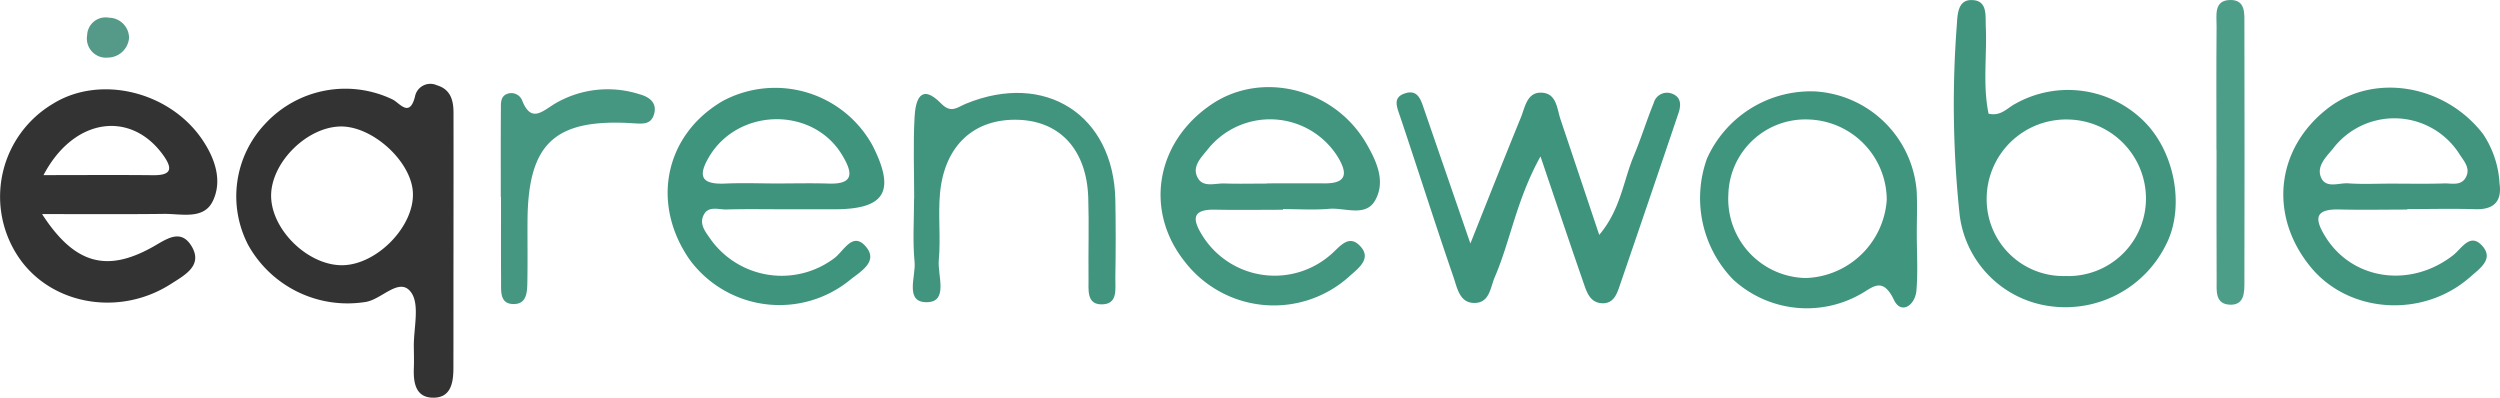
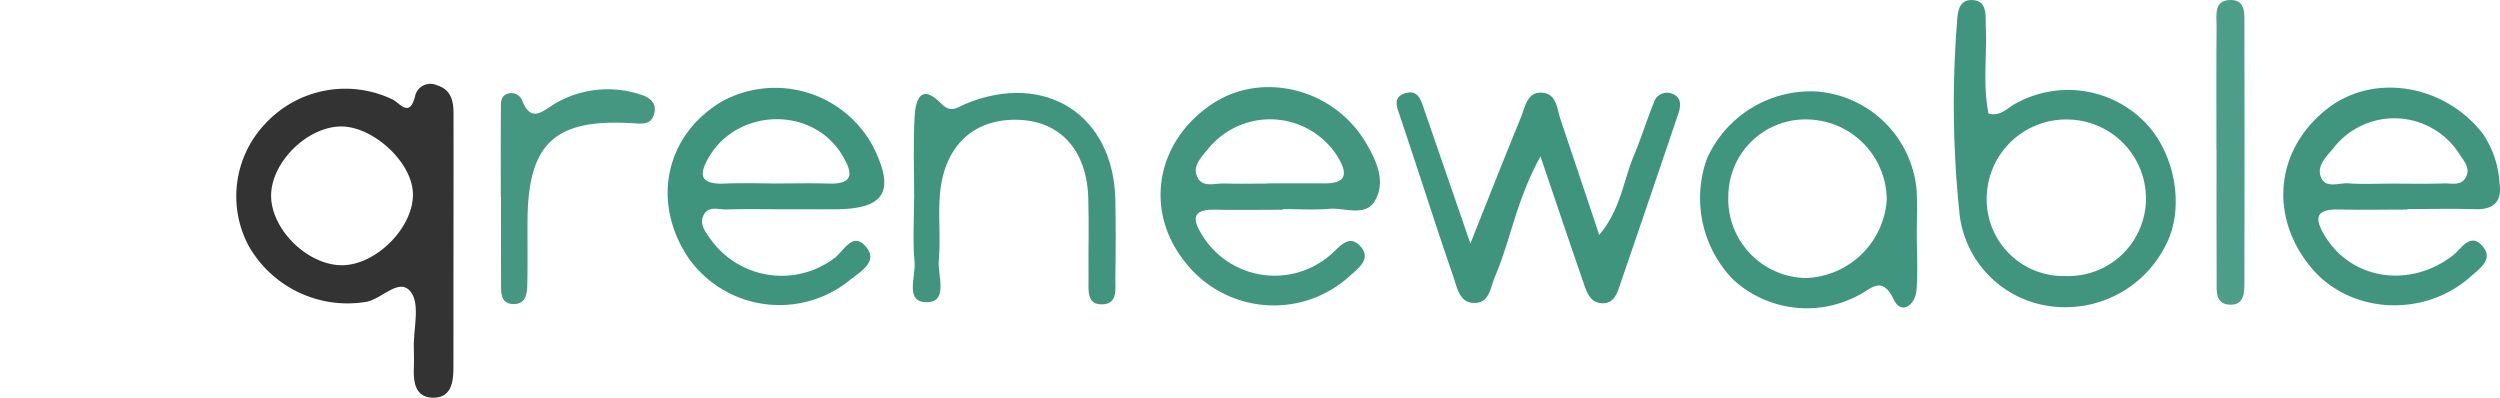
<svg xmlns="http://www.w3.org/2000/svg" width="236.021" height="37.551" viewBox="0 0 236.021 37.551">
  <defs>
    <style>.a{fill:#333;}.b{fill:#41957f;}.c{fill:#3e947d;}.d{fill:#42957f;}.e{fill:#40957f;}.f{fill:#459781;}.g{fill:#4d9e89;}.h{fill:#559a88;}</style>
  </defs>
  <g transform="translate(-205.418 91.551)">
    <path class="a" d="M249.074-82.642A1.476,1.476,0,0,0,247-81.558c-.533,2.049-1.471.533-2.157.235A10.3,10.3,0,0,0,232.855-79a9.952,9.952,0,0,0-1.589,11.454A10.734,10.734,0,0,0,242.3-62.18c1.552-.208,3.222-2.41,4.323-.93.866,1.164.235,3.43.271,5.208.009.668.027,1.336,0,2-.045,1.318.162,2.69,1.724,2.753,1.787.072,2.013-1.417,2.013-2.825.009-3.9,0-7.789.009-11.688,0-4.116.009-8.231,0-12.347C250.645-81.179,250.392-82.253,249.074-82.642ZM240.22-65.655c-3.276.081-6.805-3.34-6.8-6.58.018-3.114,3.349-6.444,6.526-6.517,3.042-.063,6.742,3.312,6.86,6.264C246.944-69.347,243.46-65.745,240.22-65.655Z" transform="translate(-2.407 -0.858)" />
-     <path class="a" d="M224.609-77.318c-3.051-4.666-9.694-6.318-14.189-3.529a10.206,10.206,0,0,0-3.412,14.234c2.951,4.684,9.54,5.975,14.531,2.789,1.291-.83,3.087-1.742,1.95-3.6-1.065-1.733-2.491-.533-3.773.162-4.26,2.338-7.275,1.552-10.325-3.168,4.17,0,7.843.027,11.508-.018,1.643-.018,3.737.569,4.6-1.191C226.414-73.509,225.764-75.558,224.609-77.318ZM219.879-74.1c-3.312-.036-6.634-.009-10.353-.009,2.852-5.434,8.2-6.11,11.246-1.959C221.657-74.854,221.775-74.078,219.879-74.1Z" transform="translate(0 -0.91)" />
    <path class="b" d="M427.707-80.131a10.164,10.164,0,0,0-12.095-1.634c-.767.388-1.363,1.218-2.545.948-.56-2.69-.144-5.452-.262-8.2-.045-1.083.19-2.545-1.39-2.527-1.245.009-1.282,1.345-1.345,2.338a98.96,98.96,0,0,0,.271,17.988,9.924,9.924,0,0,0,8.611,8.583,10.588,10.588,0,0,0,10.84-5.767C431.633-71.918,430.694-77.2,427.707-80.131Zm-7.374,14.64a7.242,7.242,0,0,1-7.446-7.32,7.5,7.5,0,0,1,7.762-7.455,7.476,7.476,0,0,1,7.275,7.239A7.327,7.327,0,0,1,420.332-65.492Z" transform="translate(-19.911 -0.001)" />
    <path class="c" d="M365.085-75.844c-2.289,4.146-2.831,7.949-4.318,11.4-.42.976-.476,2.418-1.9,2.436s-1.645-1.425-1.979-2.394c-1.743-5.053-3.353-10.149-5.058-15.215-.3-.9-.739-1.805.493-2.188,1.2-.373,1.477.649,1.772,1.506,1.36,3.952,2.724,7.9,4.371,12.679,1.8-4.516,3.261-8.22,4.768-11.9.4-.984.575-2.43,2-2.338,1.383.088,1.405,1.522,1.748,2.542,1.168,3.47,2.329,6.944,3.648,10.883,2.033-2.41,2.272-5.109,3.261-7.456.691-1.641,1.209-3.353,1.886-5a1.3,1.3,0,0,1,1.581-.925c1.009.291,1.029,1.076.755,1.885q-2.781,8.227-5.6,16.442c-.253.736-.591,1.527-1.566,1.508-1.119-.021-1.457-.94-1.746-1.775C367.889-67.531,366.62-71.318,365.085-75.844Z" transform="translate(-14.232 -0.942)" />
    <path class="d" d="M346.216-77.151c-3.024-5.163-9.838-6.869-14.586-3.664-5.262,3.547-6.372,10.019-2.545,14.838A10.623,10.623,0,0,0,344.6-64.542c.767-.7,2.1-1.607,1.182-2.744-1.2-1.471-2.1.027-3.015.758a8.041,8.041,0,0,1-12-1.886c-.921-1.471-1.083-2.5,1.191-2.455,2.139.045,4.269.009,6.408.009v-.063c1.462,0,2.933.1,4.378-.027,1.489-.126,3.457.821,4.35-.839C348.075-73.576,347.19-75.481,346.216-77.151Zm-3.944,3.8c-1.8-.009-3.592,0-5.4,0v.018c-1.345,0-2.7.036-4.044-.009-.857-.027-1.977.4-2.491-.505-.6-1.038.262-1.9.885-2.663a7.532,7.532,0,0,1,12.311.641C344.465-74.335,344.456-73.333,342.271-73.351Z" transform="translate(-11.827 -0.888)" />
    <path class="b" d="M449.557-70.882c2.13.054,4.269.009,6.408.009v-.045c2.13,0,4.269-.054,6.4.009,1.76.063,2.536-.74,2.3-2.41a9.3,9.3,0,0,0-1.561-4.693c-3.6-4.657-10.253-5.795-14.631-2.437-4.937,3.8-5.632,10.154-1.625,15.019,3.628,4.4,10.632,4.829,15.055.912.9-.794,2.274-1.7,1.1-2.96-1.137-1.228-1.913.289-2.726.921-4.044,3.141-9.513,2.329-12.04-1.733C447.184-69.979,447.174-70.945,449.557-70.882Zm-.6-5.767a7.285,7.285,0,0,1,11.959.6c.433.65.993,1.282.587,2.094-.442.885-1.363.587-2.085.614-1.679.054-3.349.018-5.018.018-1.345,0-2.69.072-4.016-.027-.921-.063-2.22.569-2.626-.7C447.445-75.051,448.33-75.891,448.962-76.649Z" transform="translate(-23.268 -0.893)" />
    <path class="c" d="M280.8-70.882c1.9-.054,3.818-.018,5.731-.018,1.453,0,2.915-.009,4.378,0,4.865.018,5.894-1.661,3.7-6a10.487,10.487,0,0,0-14.17-4.215c-5.461,3.2-6.8,9.667-3.1,14.983a10.533,10.533,0,0,0,15.163,1.877c1-.794,2.681-1.733,1.444-3.141-1.237-1.426-2.076.46-2.942,1.1a8.256,8.256,0,0,1-11.634-1.688c-.505-.74-1.191-1.489-.7-2.41C279.114-71.243,280.071-70.864,280.8-70.882Zm-1.652-4.946c2.771-4.693,9.865-4.793,12.609-.144.921,1.552,1.182,2.735-1.309,2.645-1.688-.054-3.376-.009-5.054-.009-1.57-.009-3.15-.063-4.72.009C278.554-73.238,278.022-73.915,279.15-75.828Z" transform="translate(-6.804 -0.893)" />
    <path class="e" d="M403.7-68.534c0-1.345.054-2.681-.009-4.016a10.234,10.234,0,0,0-9.6-9.441,10.731,10.731,0,0,0-10.2,6.345,11.02,11.02,0,0,0,2.473,11.418,10.279,10.279,0,0,0,11.869,1.462c1.2-.6,2.184-1.9,3.312.46.668,1.408,2,.533,2.121-.894C403.815-64.969,403.7-66.756,403.7-68.534Zm-10.479,4.161a7.466,7.466,0,0,1-7.311-7.87,7.276,7.276,0,0,1,7.654-7.094,7.617,7.617,0,0,1,7.3,7.591A7.926,7.926,0,0,1,393.219-64.373Z" transform="translate(-17.321 -0.93)" />
    <path class="b" d="M301.024-71.865c0-2.56-.1-5.124.037-7.676.083-1.575.559-3.284,2.518-1.283.938.959,1.514.346,2.323.014,7.512-3.087,13.963,1.067,14.115,9.085.047,2.448.041,4.9,0,7.344-.019,1.047.285,2.56-1.367,2.51-1.358-.041-1.154-1.41-1.165-2.375-.03-2.559.054-5.12-.025-7.677-.139-4.492-2.621-7.227-6.571-7.37-4.186-.15-7,2.4-7.424,6.926-.194,2.1.077,4.236-.116,6.332-.13,1.4.925,3.9-1.08,3.96-2.185.069-1.077-2.428-1.206-3.787-.19-1.985-.049-4-.049-6Z" transform="translate(-9.301 -0.947)" />
    <path class="f" d="M257.8-72.039c0-2.775-.011-5.548.01-8.323,0-.532-.049-1.18.6-1.417a1.1,1.1,0,0,1,1.4.606c.823,2.117,1.841,1.109,3.033.36a9.819,9.819,0,0,1,8.075-.92c.9.243,1.69.8,1.335,1.927-.3.938-1.07.86-1.924.806-7.445-.474-9.964,1.87-10.006,9.24-.011,1.886.02,3.774-.013,5.659-.017,1-.019,2.251-1.426,2.163-1.176-.073-1.052-1.238-1.057-2.11-.015-2.663-.006-5.327-.006-7.99Z" transform="translate(-5.103 -0.912)" />
    <path class="g" d="M437.254-77.416c0-3.881-.022-7.763.014-11.644.01-1.04-.305-2.519,1.372-2.491,1.381.023,1.253,1.334,1.255,2.3q.026,12.144,0,24.287c0,.99.023,2.248-1.394,2.177-1.4-.07-1.223-1.357-1.228-2.323-.022-4.1-.009-8.206-.009-12.309Z" transform="translate(-22.586 0)" />
-     <path class="h" d="M218.49-87.791a2.03,2.03,0,0,1-1.984,1.857,1.808,1.808,0,0,1-1.975-2.1A1.746,1.746,0,0,1,216.6-89.7,1.921,1.921,0,0,1,218.49-87.791Z" transform="translate(-0.887 -0.18)" />
  </g>
</svg>